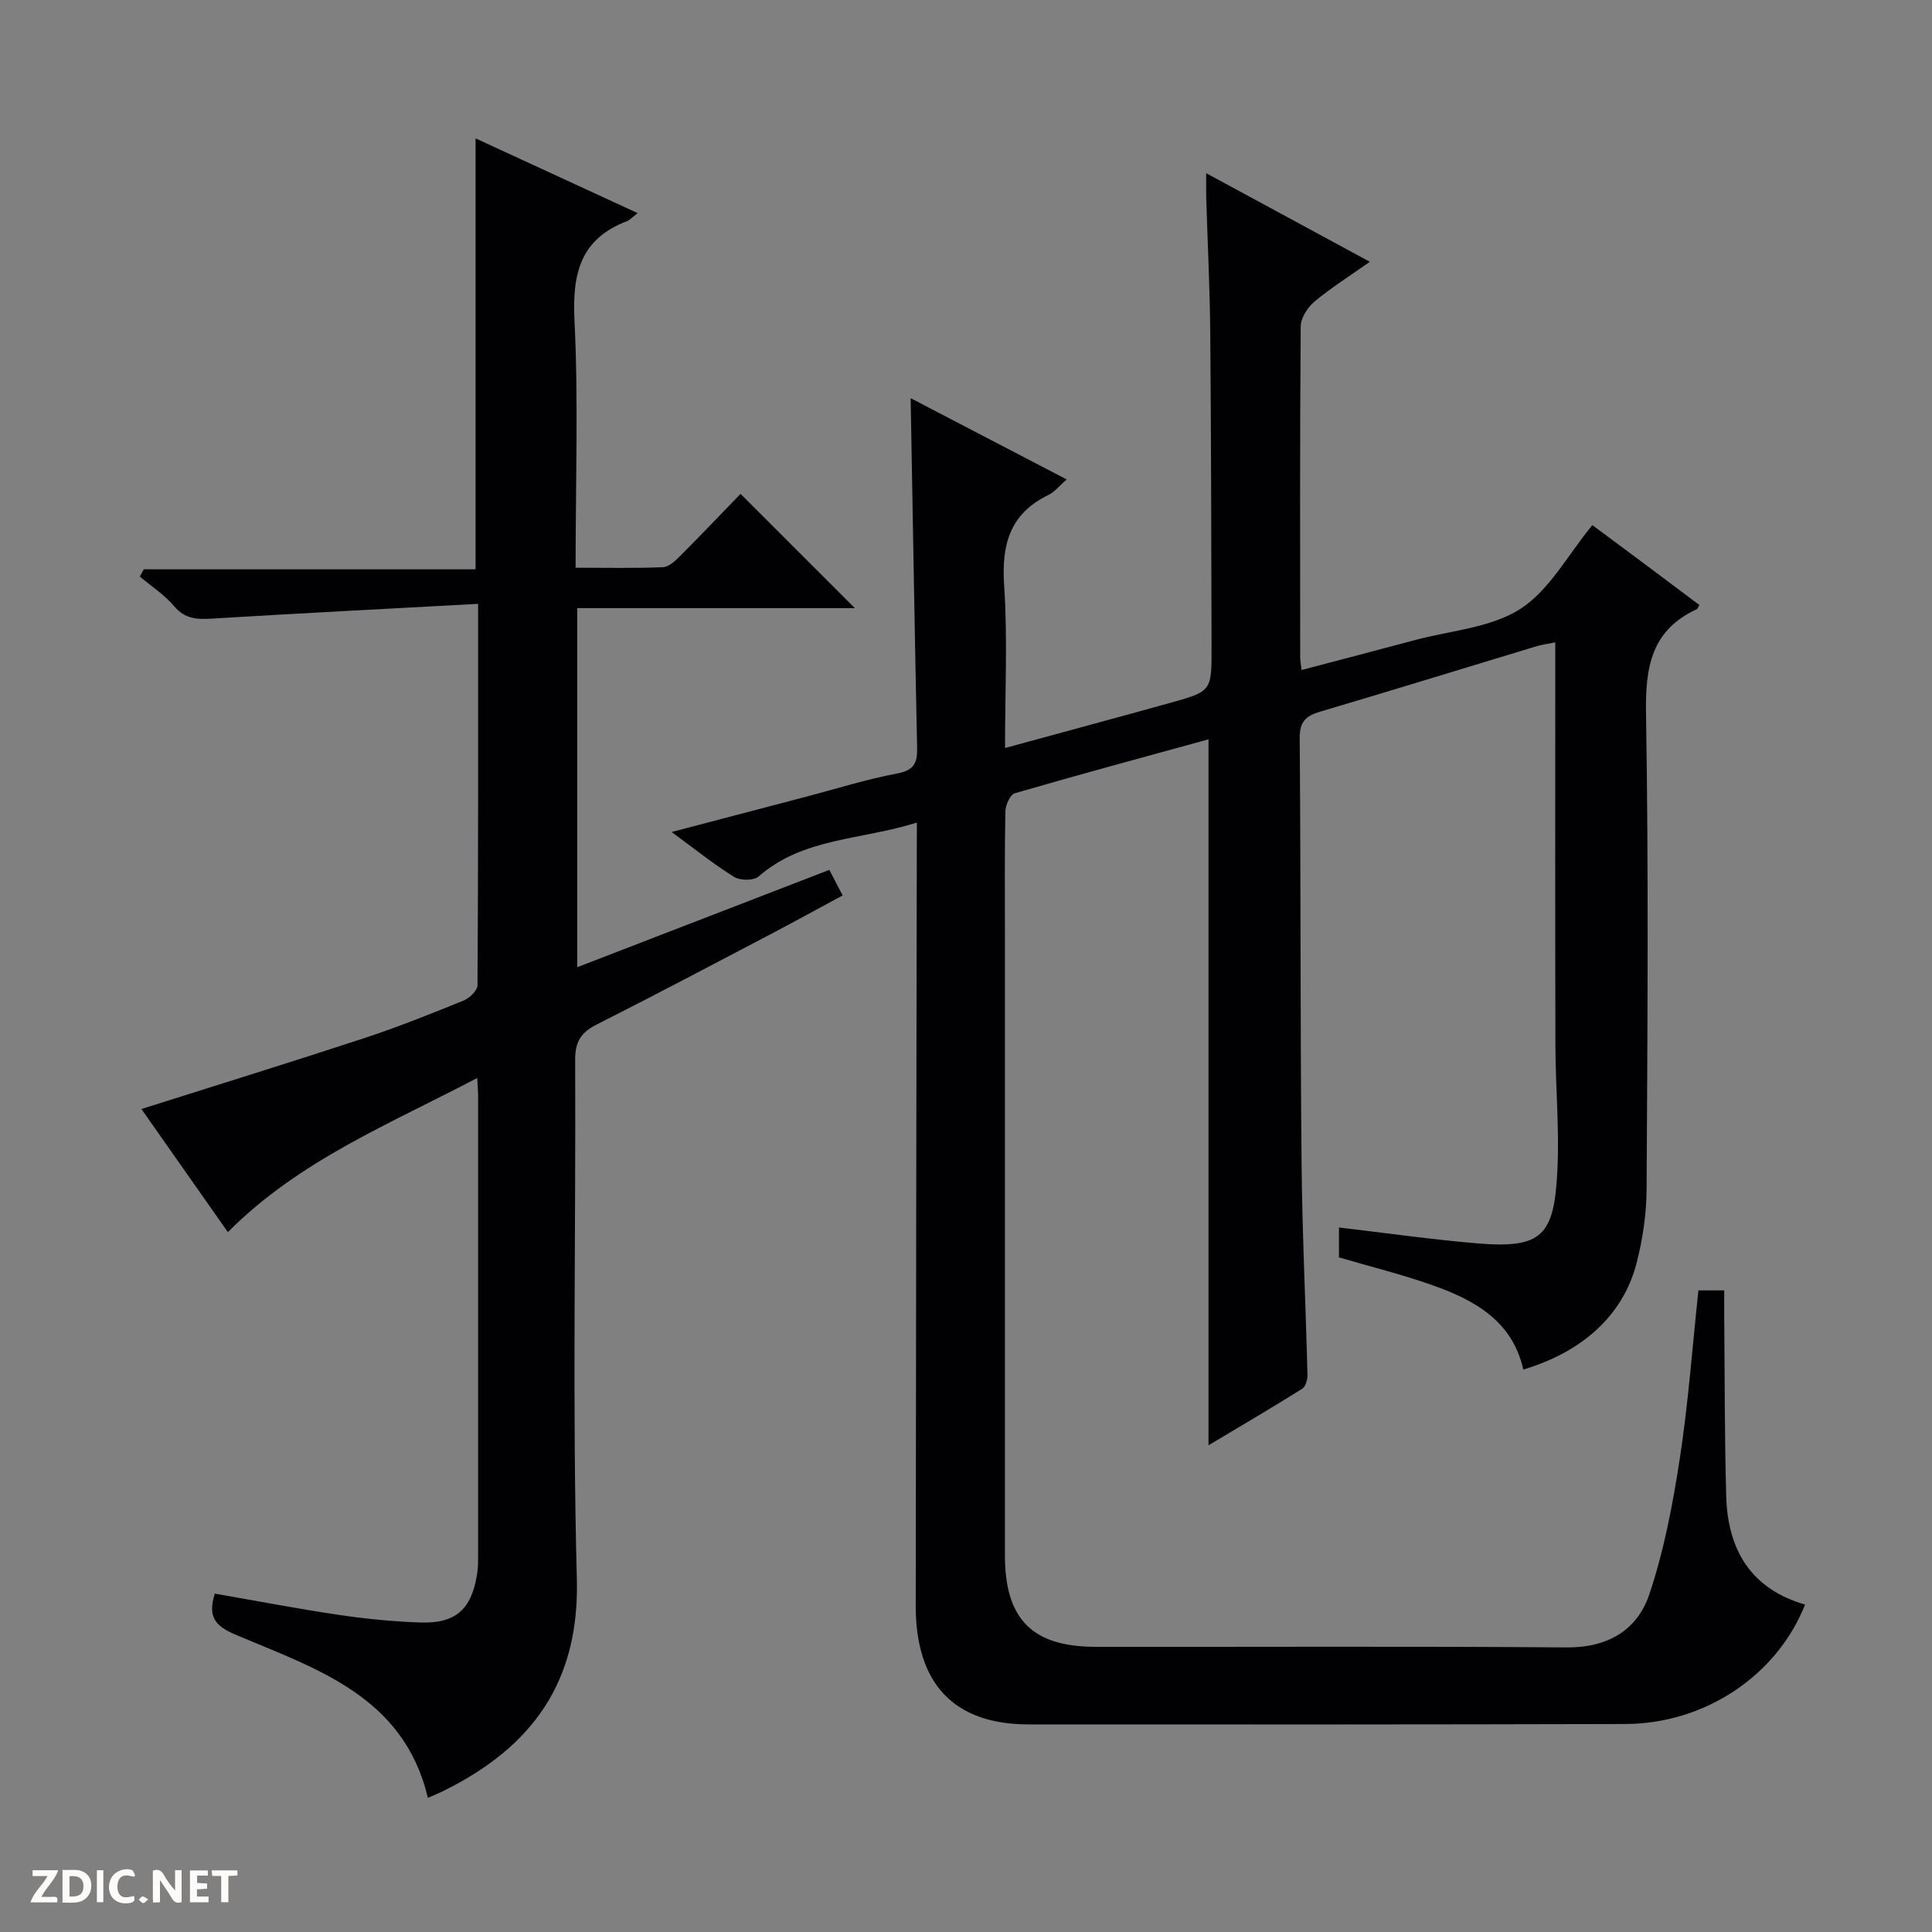
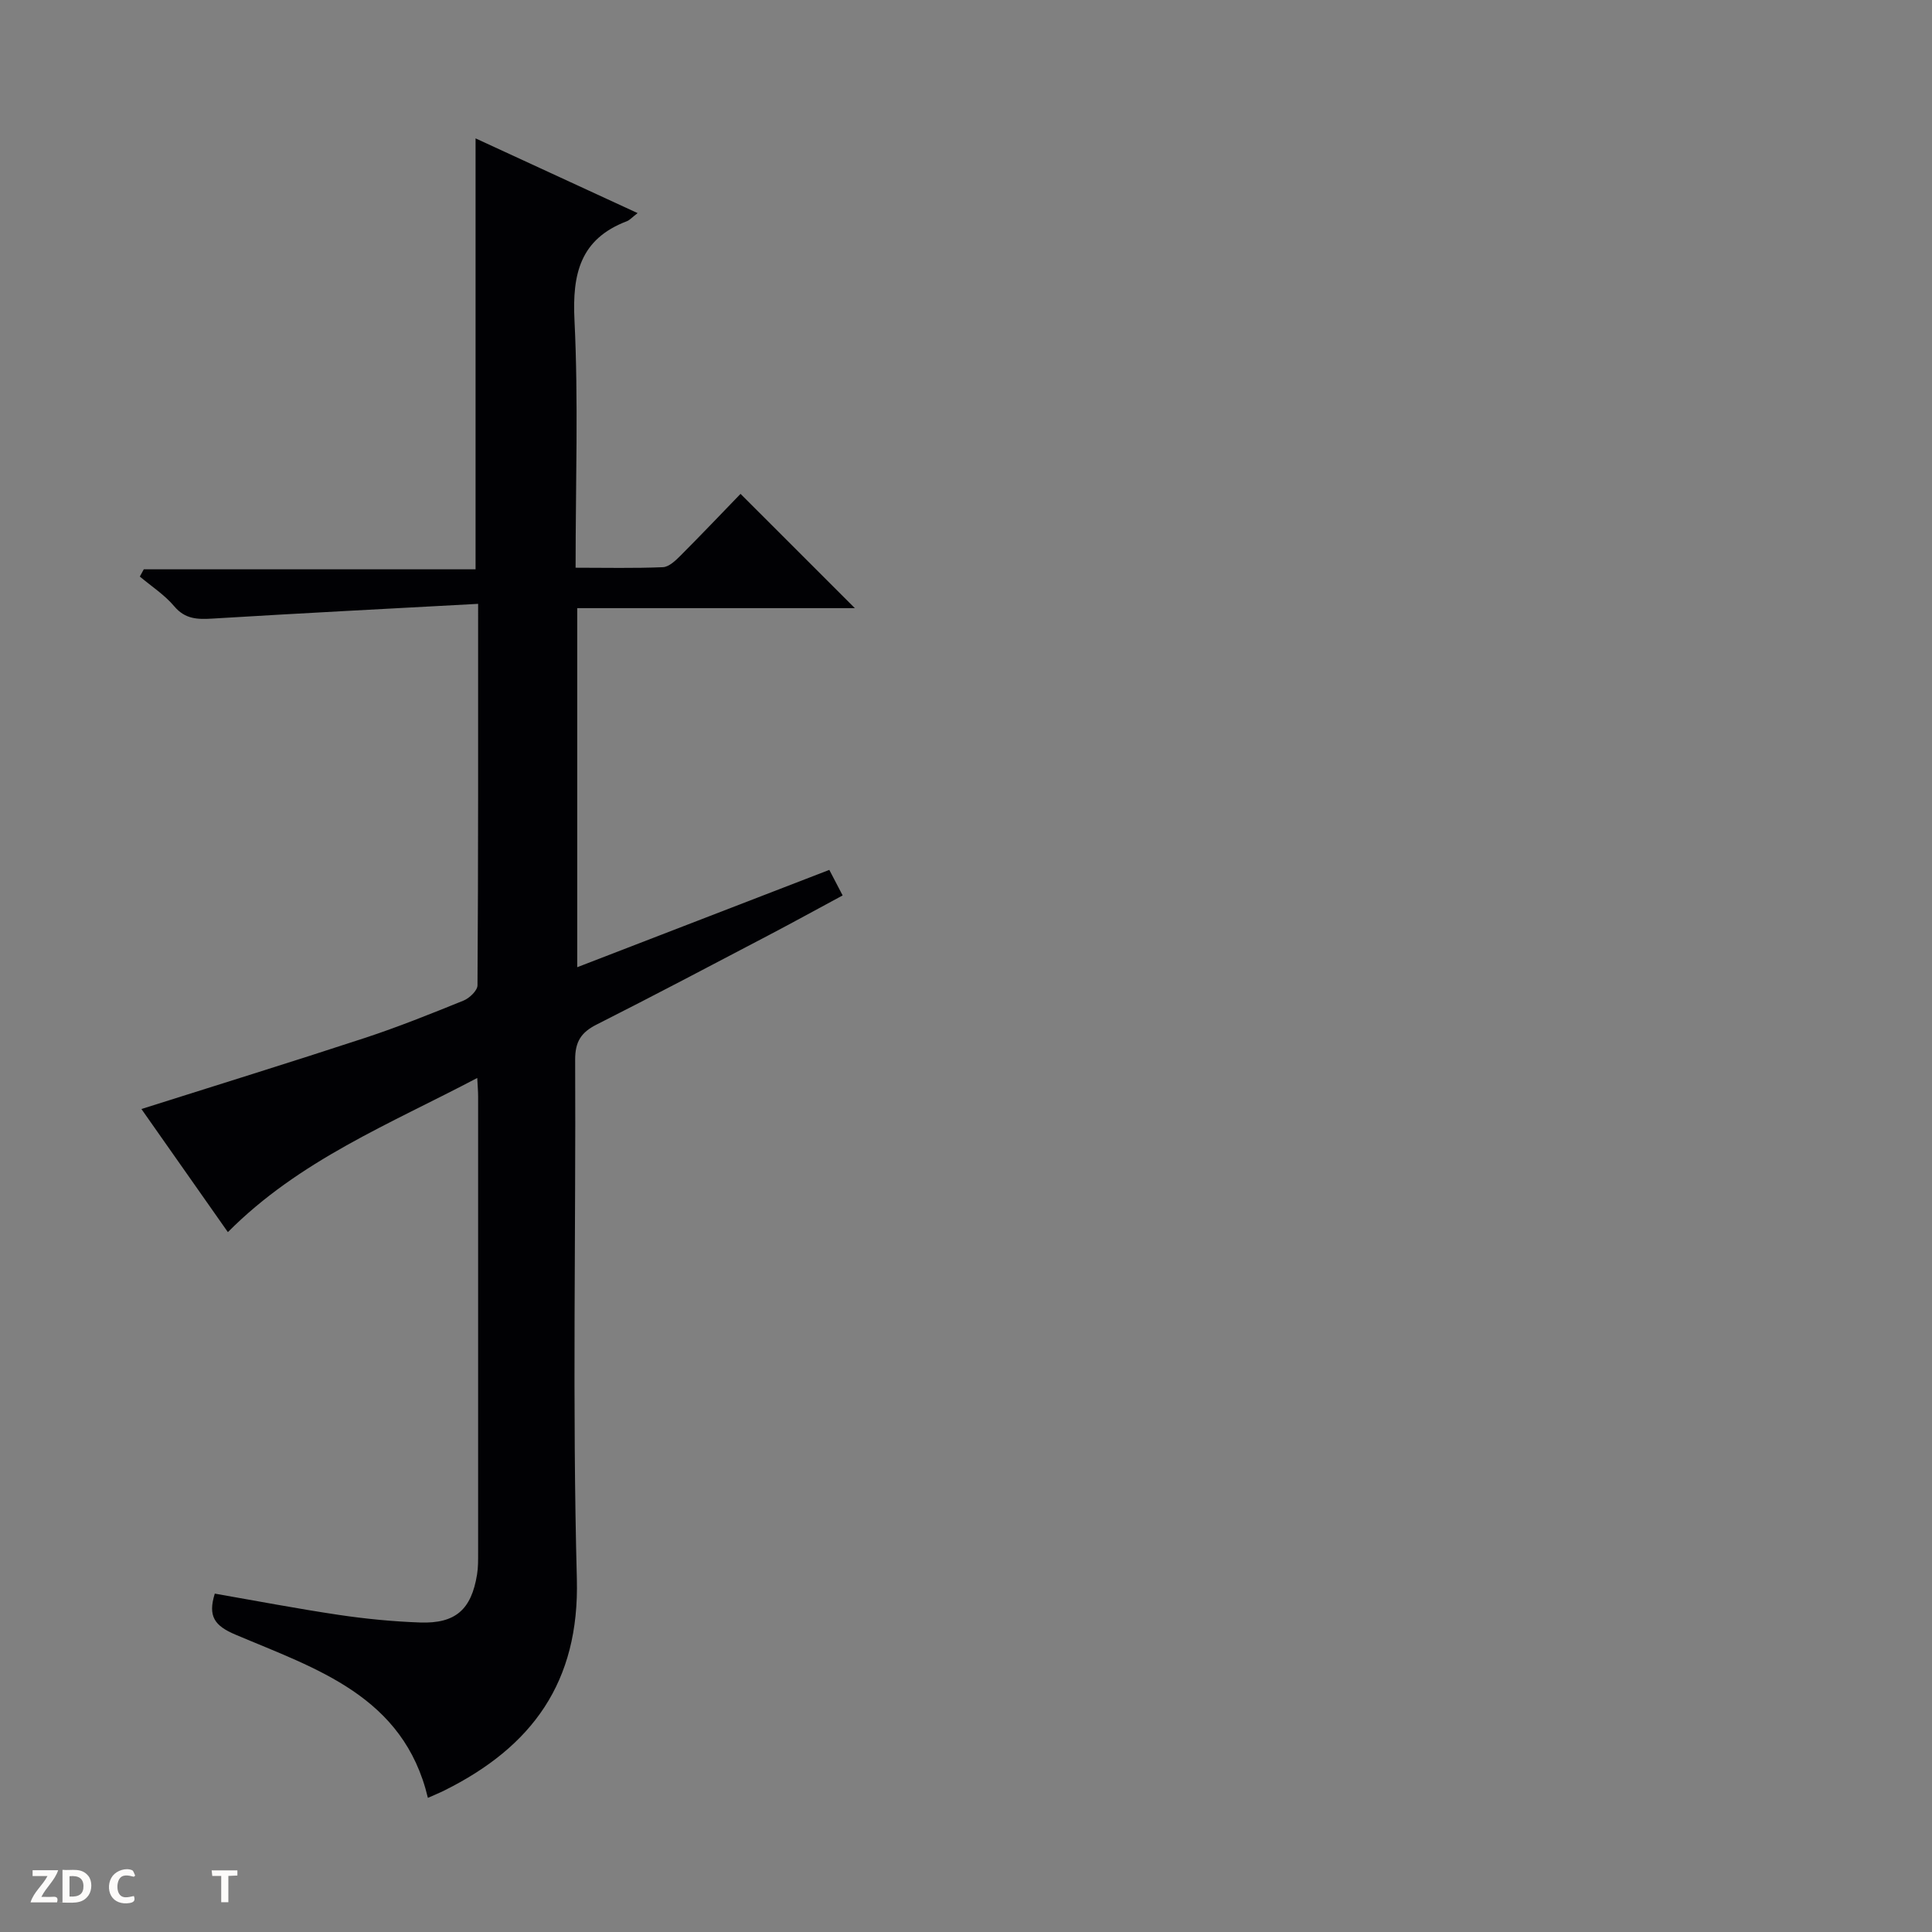
<svg xmlns="http://www.w3.org/2000/svg" enable-background="new 0 0 400 400" viewBox="0 0 400 400">
  <rect x="0" y="0" width="400" height="400" fill="#808080" stroke="none" />
  <g fill="#fcfbfa">
-     <path d="m37.59 393.81c-.92.31-1.52.05-2-.78-.7-1.2-1.52-2.34-2.47-3.78v4.59c-.55.03-.95.05-1.41.07-.03-.37-.06-.64-.06-.91 0-1.91 0-3.81 0-5.7 1.13-.41 1.77-.03 2.29.91.62 1.11 1.38 2.14 2.31 3.19v-4.2h1.35v6.61z" />
    <path d="m12.94 393.88v-6.75c1.9.19 3.93-.54 5.37 1.29.8 1.01.78 2.88.03 3.97-1.37 1.97-3.4 1.51-6.4 1.49m2.45-1.22c2.04.12 2.92-.58 2.89-2.21-.03-1.51-.98-2.19-2.89-2z" />
    <path d="m11.81 393.87h-5.49c.68-2.18 2.47-3.48 3.51-5.45h-3.08v-1.21h5.29c-.71 2.13-2.44 3.48-3.47 5.51.86 0 1.63.04 2.39-.01.79-.05 1.14.21.85 1.16" />
-     <path d="m39.33 393.86v-6.61h3.7v1.07h-2.22v1.52c.68.04 1.34.09 2.07.13v1.07c-.72.05-1.38.09-2.1.14v1.48h2.4v1.19h-3.85z" />
    <path d="m27.71 388.56c-1.15-.3-2.46-.61-3.1.64-.37.73-.41 1.93-.06 2.67.63 1.35 1.99.93 3.17.68.35.94-.01 1.32-.93 1.46-1.62.25-3.05-.27-3.76-1.48-.73-1.24-.6-3.03.31-4.17.88-1.11 2.71-1.7 4-1.16.32.13.44.74.65 1.12-.1.08-.19.16-.28.24" />
    <path d="m49.15 387.24v1.07c-.59.02-1.17.05-1.87.08v5.44h-1.48v-5.44h-1.85c-.05-.4-.08-.73-.13-1.15z" />
-     <path d="m20.06 387.21h1.33v6.62h-1.33z" />
-     <path d="m30.68 393.25c-.39.38-.8.79-1.05.76-.32-.05-.6-.45-.9-.7.26-.24.51-.64.8-.67.29-.04.62.3 1.15.61" />
  </g>
-   <path d="m189.83 170.3c-11.54 3.66-23.5 3.07-32.78 11.17-1 .88-3.8.86-5.05.09-4.21-2.61-8.1-5.75-12.95-9.3 9.85-2.58 18.87-4.95 27.89-7.32 6.26-1.64 12.47-3.61 18.82-4.8 3.52-.66 4.19-2.2 4.12-5.34-.51-23.93-.9-47.87-1.34-72.36 10.71 5.58 21.36 11.12 32.3 16.82-1.5 1.31-2.48 2.59-3.77 3.21-8.03 3.89-9.74 10.32-9.17 18.76.73 10.94.18 21.96.18 33.64 11.74-3.21 23.04-6.24 34.31-9.38 8.47-2.36 8.47-2.42 8.45-11.5-.06-21.66-.08-43.33-.27-64.99-.08-9.32-.55-18.63-.83-27.94-.04-1.43-.01-2.86-.01-5.2 11.67 6.31 22.55 12.21 33.88 18.34-4.22 2.98-8.04 5.38-11.47 8.25-1.42 1.19-2.83 3.38-2.84 5.12-.19 22.83-.12 45.66-.11 68.5 0 .65.13 1.3.28 2.65 7.98-2.1 15.74-4.12 23.49-6.2 7.37-1.98 15.68-2.52 21.81-6.45 6.02-3.86 9.83-11.18 14.91-17.35 3.6 2.68 7.3 5.42 10.99 8.17 3.73 2.79 7.45 5.59 11.17 8.38-.25.38-.36.77-.59.88-9.4 4.36-10.62 12.02-10.46 21.59.55 32.82.3 65.66.12 98.49-.03 5.1-.8 10.31-2.07 15.26-2.77 10.76-11.11 18.37-23.46 22.06-2.22-9.98-9.97-14.32-18.62-17.4-6.36-2.26-12.96-3.89-19.54-5.82 0-1.98 0-4.07 0-6.19 9.66 1.13 19.03 2.47 28.43 3.27 13.8 1.18 16.17-1.59 16.81-15.5.39-8.45-.41-16.95-.43-25.42-.07-25.83-.03-51.66-.03-77.5 0-1.82 0-3.65 0-5.99-1.53.31-2.75.46-3.92.81-14.93 4.51-29.83 9.12-44.79 13.54-2.96.88-4.23 2.09-4.2 5.46.23 29.16.11 58.33.38 87.49.13 14.8.86 29.6 1.23 44.39.02.97-.4 2.41-1.11 2.85-6.29 3.94-12.7 7.7-19.38 11.69 0-48.99 0-97.34 0-146.16-13.36 3.67-26.78 7.29-40.12 11.17-.96.28-1.91 2.46-1.94 3.78-.17 8.5-.09 17-.09 25.5v128.5c0 13.2 5.63 18.93 18.79 18.94 32.5.04 65-.14 97.5.12 8.54.07 14.64-3.58 17.14-11.03 3.03-9.04 4.84-18.59 6.29-28.05 1.76-11.45 2.6-23.05 3.86-34.84h5.34c0 1.7-.01 3.46 0 5.22.12 12.5.06 25 .42 37.49.32 11.03 5.13 19.12 16.32 22.34-5.82 14.69-20.72 24.69-37.27 24.73-41.16.11-82.33.11-123.49.08-15.46-.01-23.39-8.39-23.37-24.62.04-51.66.14-103.32.22-154.99.02-1.95.02-3.94.02-7.11z" fill="#010104" />
  <path d="m98.99 125.02c-18.84 1.02-36.9 1.95-54.96 3.05-3.13.19-5.69.15-7.97-2.56-1.99-2.36-4.71-4.12-7.11-6.14.27-.5.55-1 .82-1.5h68.69c0-29.98 0-59.3 0-89.22 11.12 5.13 22.02 10.15 33.55 15.47-1.16.89-1.63 1.45-2.22 1.68-9.65 3.67-11.33 10.87-10.85 20.5.82 16.78.23 33.63.23 51.24 6.21 0 12.14.14 18.07-.11 1.25-.05 2.6-1.34 3.62-2.36 4.35-4.36 8.59-8.82 12.46-12.82 8.14 8.14 15.91 15.91 23.67 23.66-18.71 0-37.93 0-57.48 0v74.34c17.43-6.73 34.57-13.34 52.19-20.15.84 1.61 1.71 3.27 2.76 5.29-5.35 2.88-10.4 5.66-15.51 8.34-11.78 6.18-23.55 12.39-35.42 18.39-3.2 1.61-4.46 3.53-4.45 7.26.16 35.83-.6 71.68.35 107.48.57 21.48-9.32 34.81-27.39 43.82-1.02.51-2.09.94-3.45 1.55-5.01-21.13-23.18-26.73-39.85-33.8-4.31-1.83-5.74-3.78-4.27-8.49 8.5 1.48 17.05 3.12 25.65 4.4 5.58.83 11.23 1.38 16.86 1.58 7.34.26 10.62-2.69 11.79-9.95.24-1.47.22-2.99.22-4.49.01-31.48.01-62.98 0-94.48 0-.99-.09-1.98-.18-3.82-18.11 9.54-36.84 17.03-51.63 31.92-6-8.54-12.15-17.3-17.9-25.49 15.49-4.91 30.9-9.67 46.21-14.7 6.93-2.28 13.72-5.01 20.48-7.75 1.23-.5 2.89-2.08 2.89-3.17.17-25.79.13-51.59.13-78.97z" fill="#010104" />
</svg>